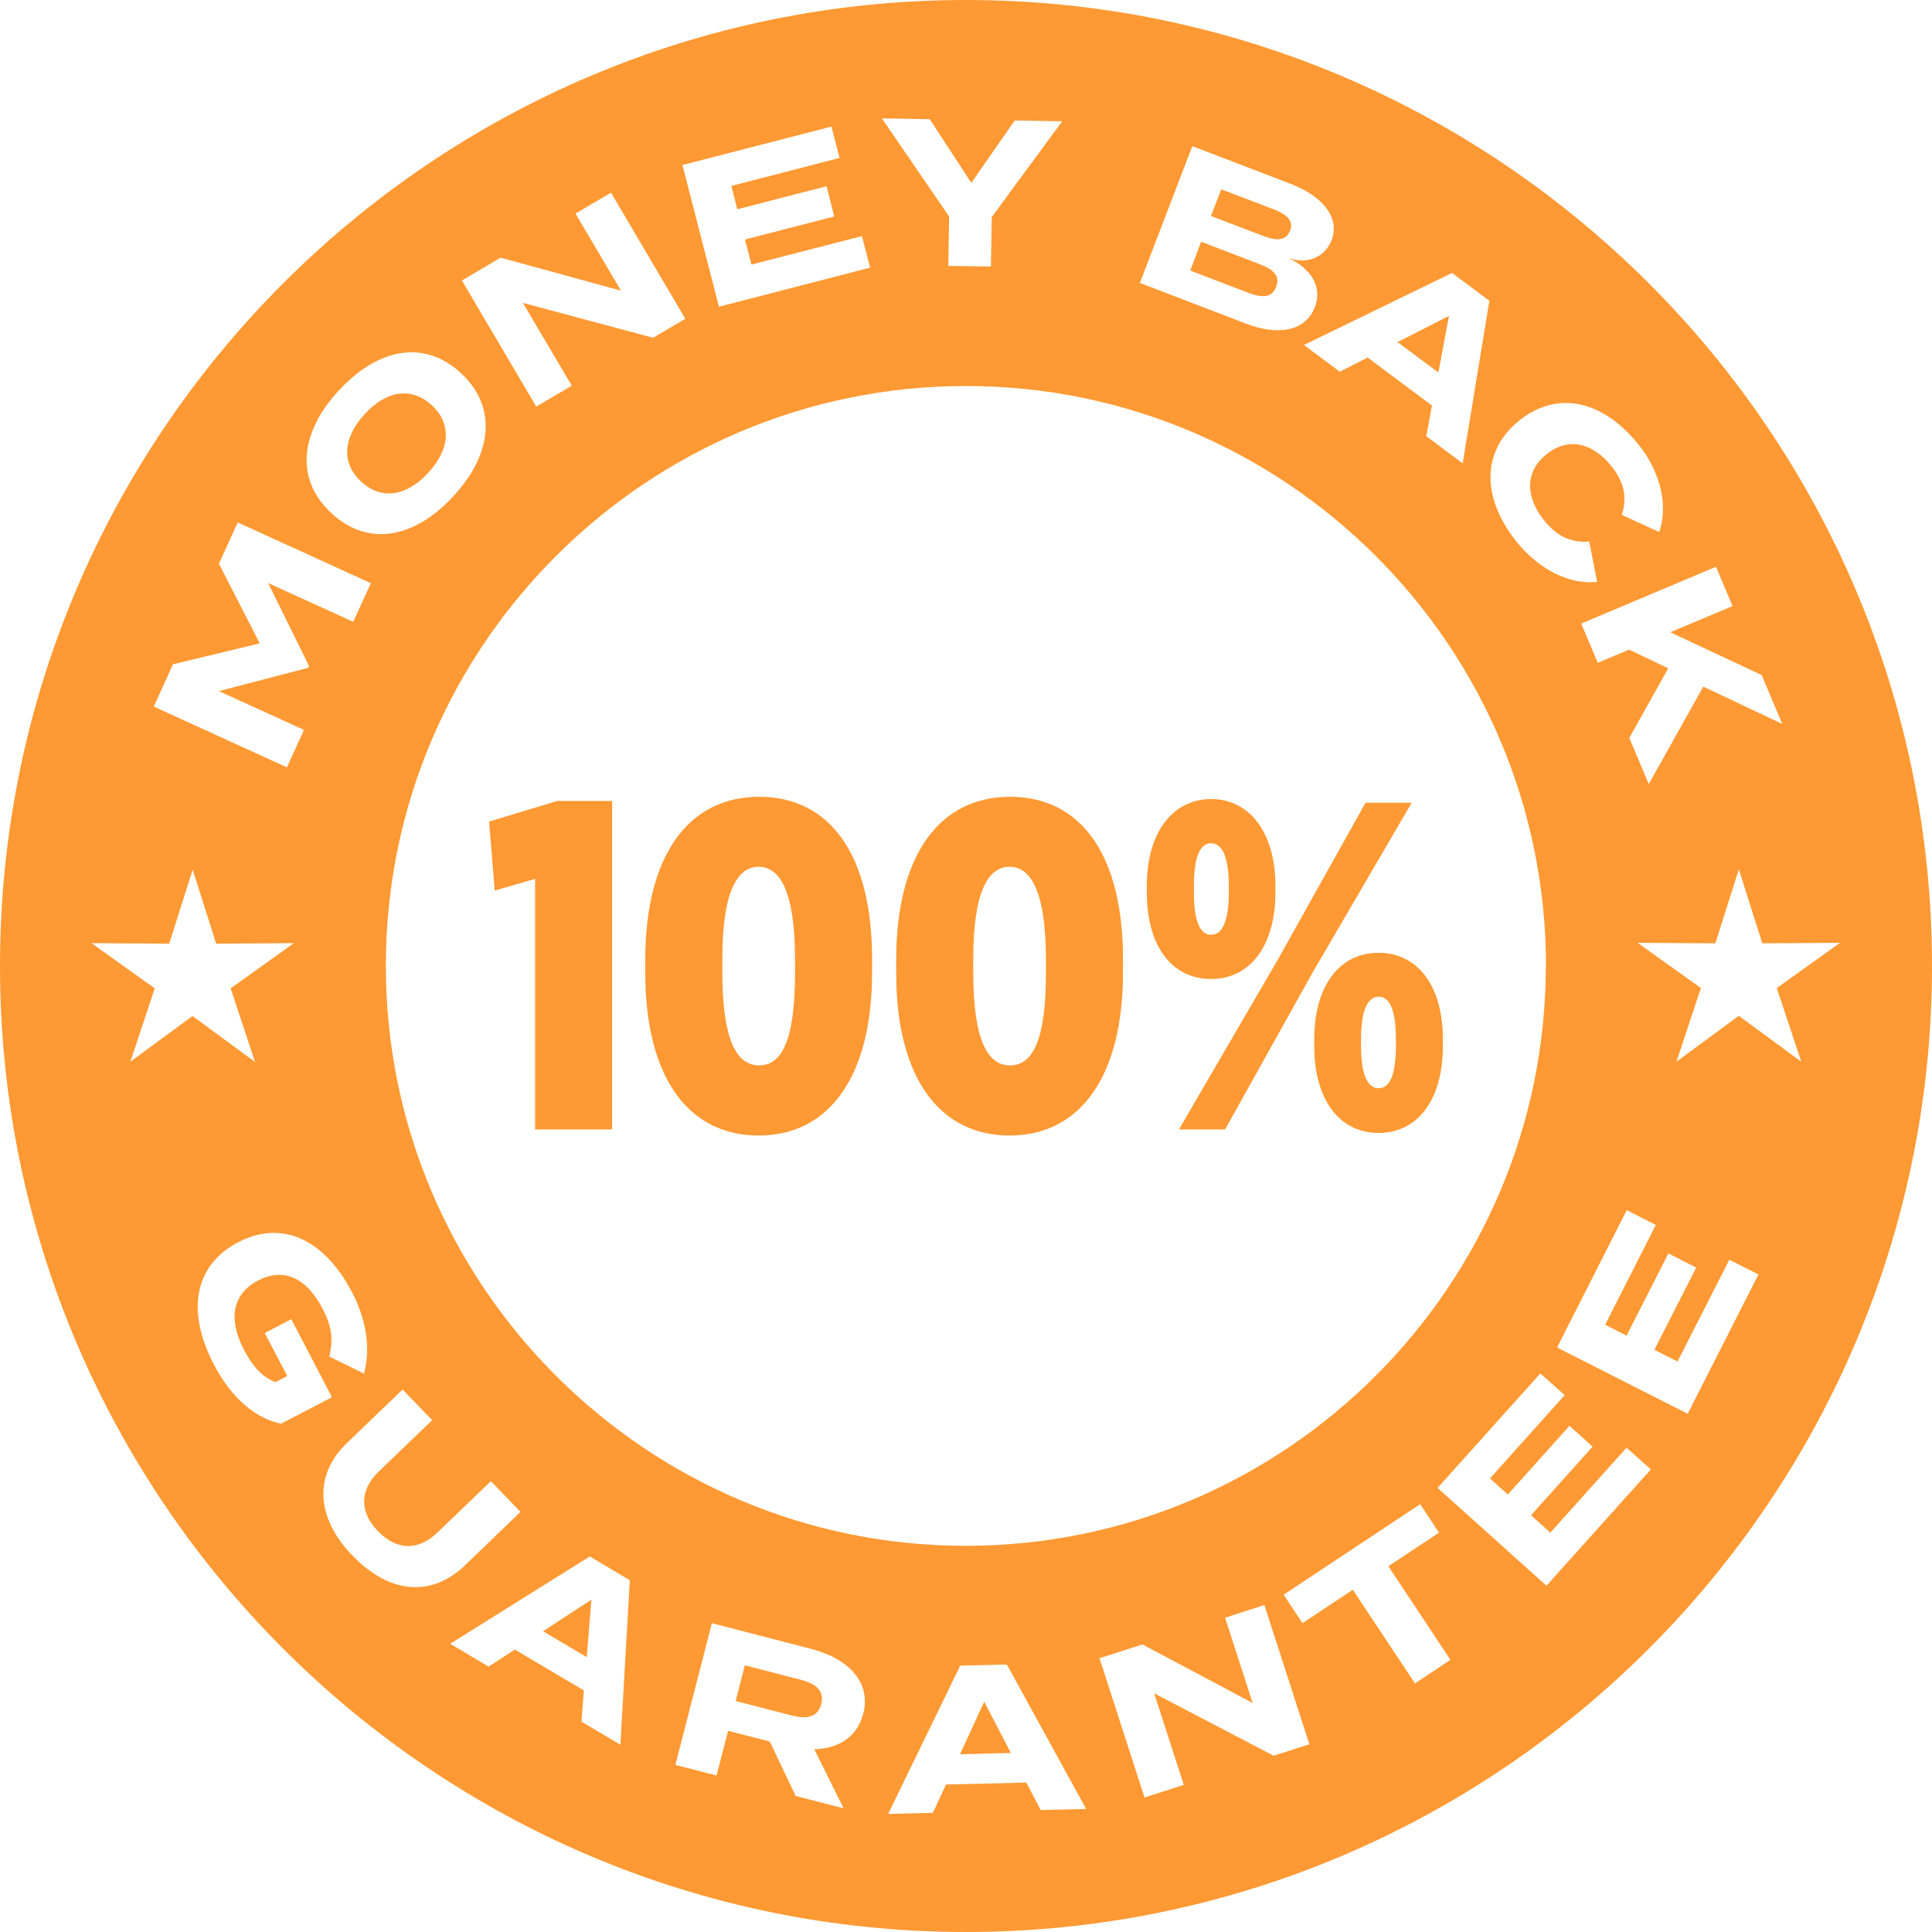
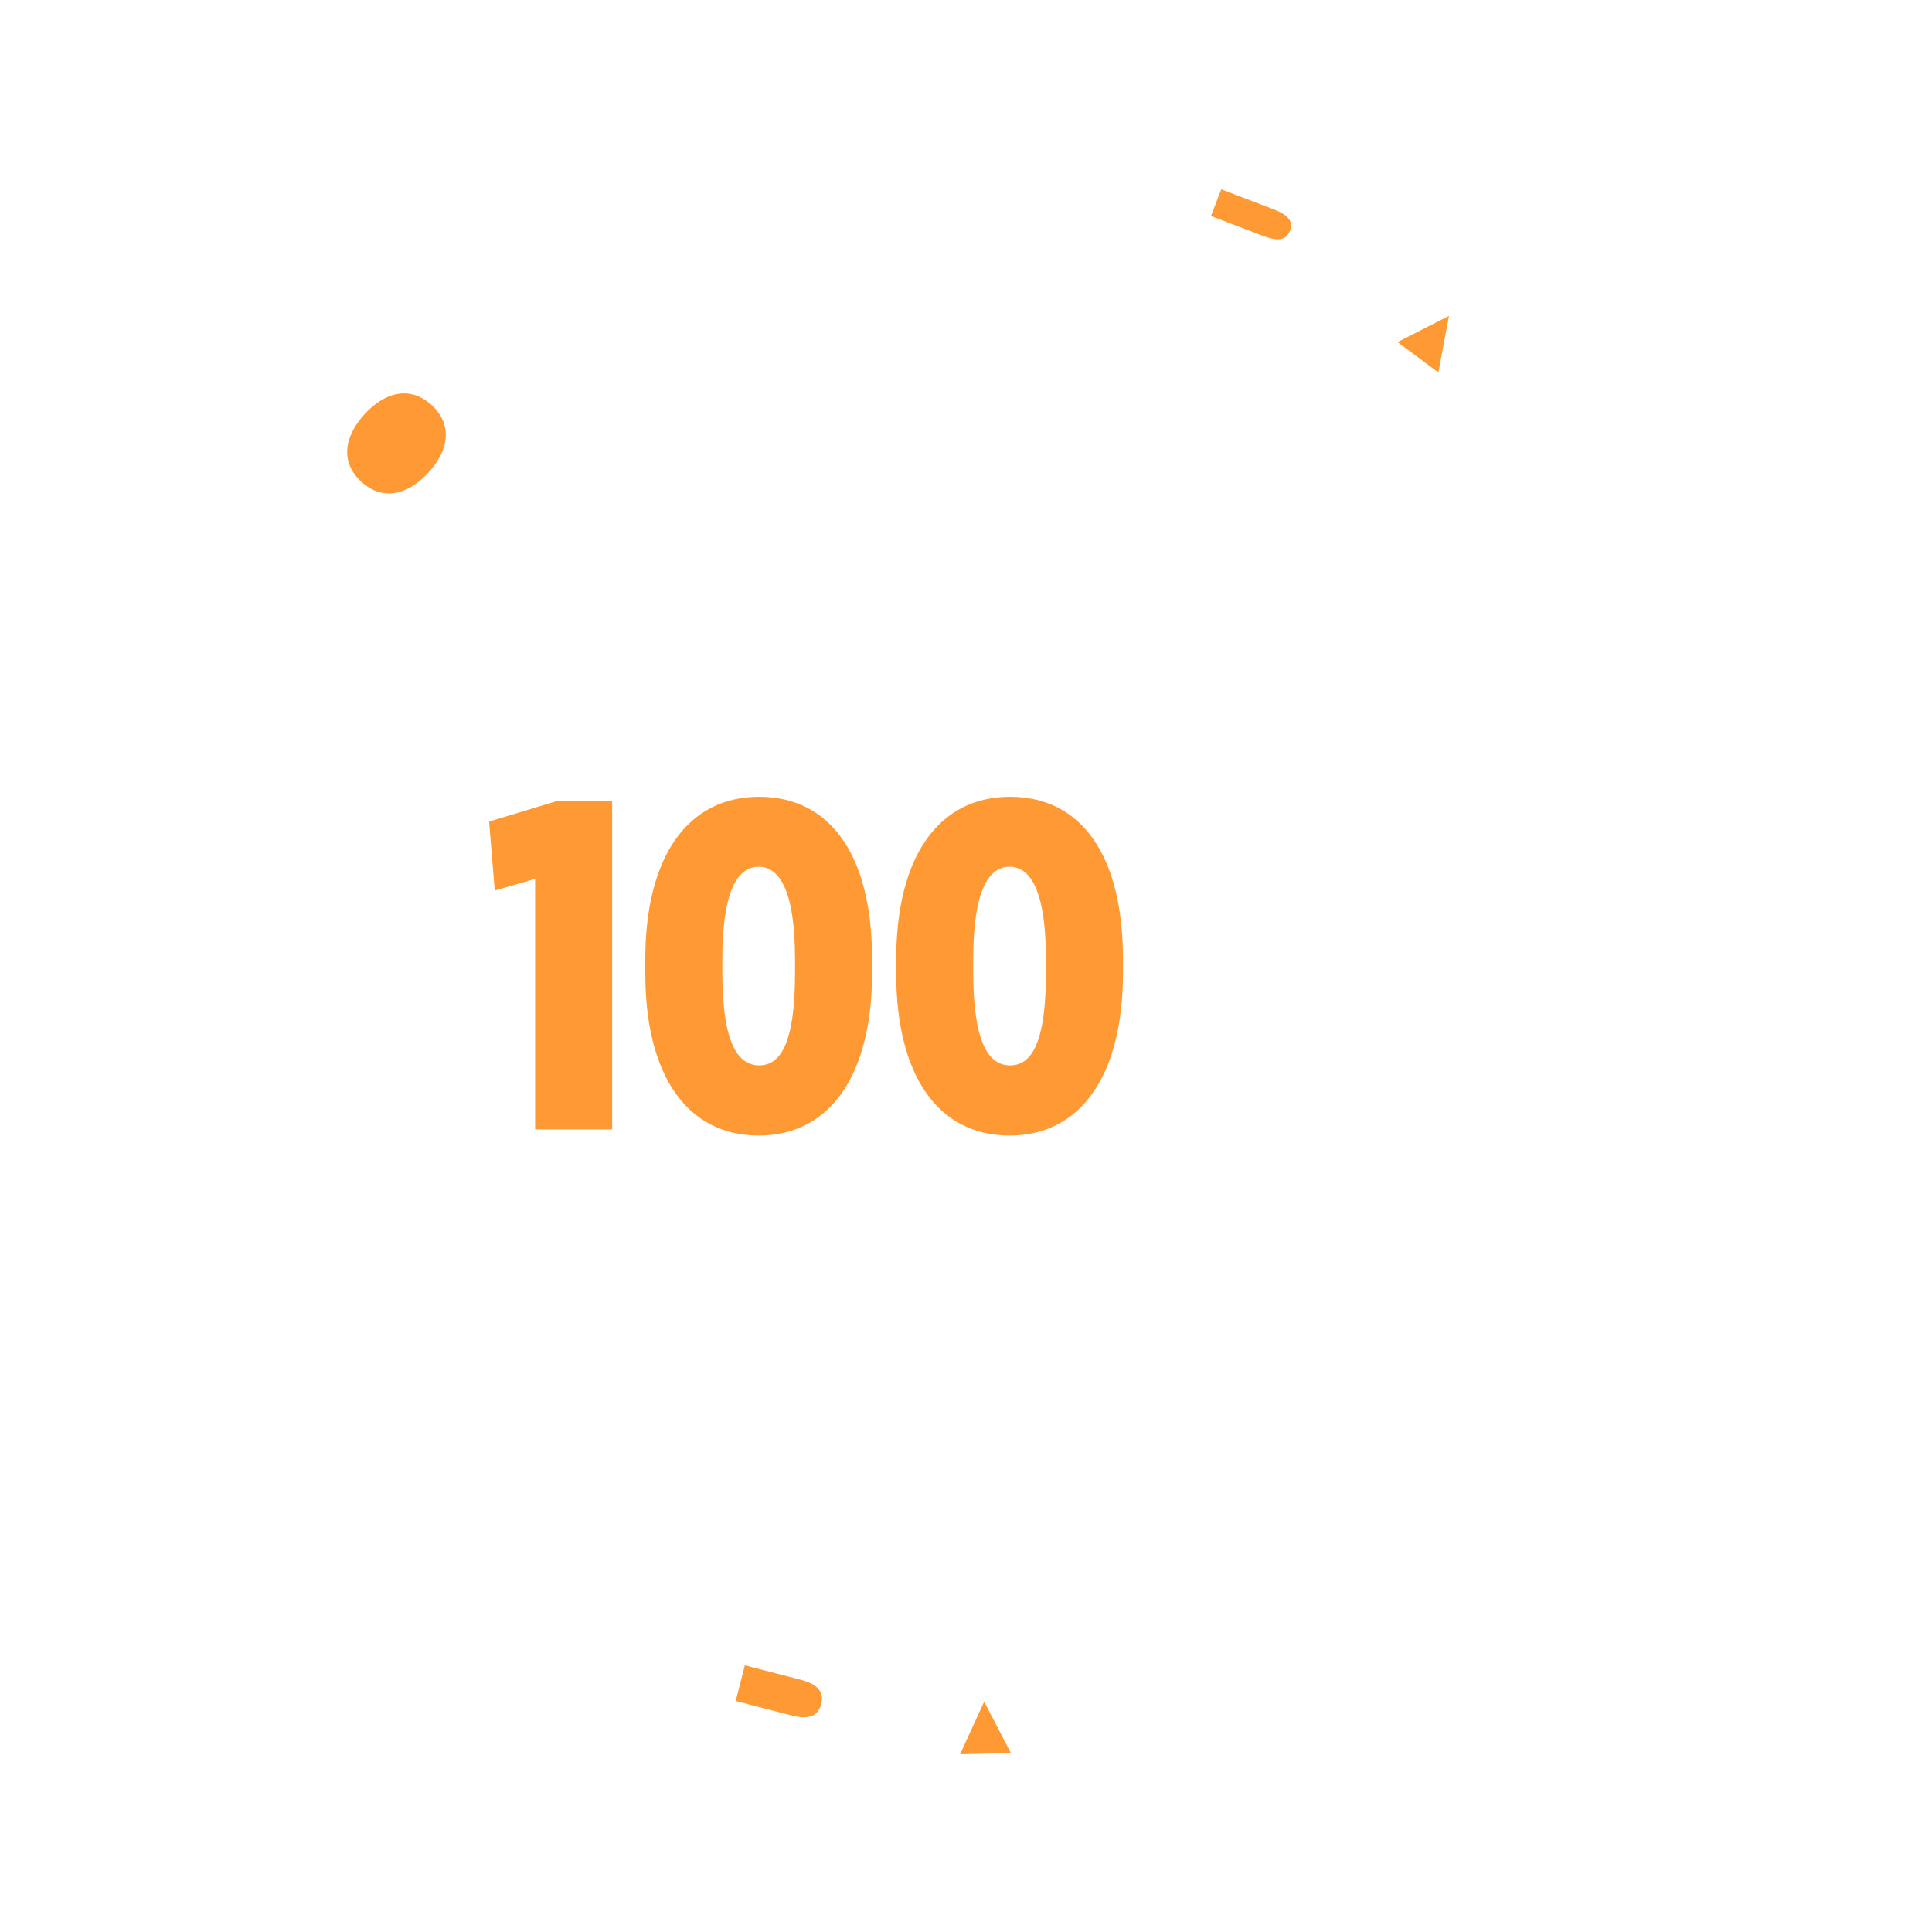
<svg xmlns="http://www.w3.org/2000/svg" width="184" height="184" viewBox="0 0 184 184" fill="none">
  <g clip-path="url(#clip0_48_2)">
    <path d="M50.978 83.698L47.118 84.816L46.582 78.244L53.062 76.284H58.3V107.563H50.963V83.698H50.978Z" fill="#FF9933" />
    <path d="M61.456 92.674V91.387C61.456 81.568 65.5 75.885 72.301 75.885C79.102 75.885 83.054 81.492 83.054 91.311V92.643C83.054 102.462 79.01 108.145 72.255 108.145C65.5 108.145 61.456 102.508 61.456 92.689V92.674ZM75.717 92.628V91.387C75.717 84.938 74.292 82.549 72.255 82.549C70.218 82.549 68.793 84.908 68.793 91.341V92.582C68.793 99.107 70.172 101.466 72.301 101.466C74.43 101.466 75.717 99.153 75.717 92.628Z" fill="#FF9933" />
    <path d="M85.352 92.674V91.387C85.352 81.568 89.396 75.885 96.197 75.885C102.998 75.885 106.95 81.492 106.95 91.311V92.643C106.95 102.462 102.906 108.145 96.151 108.145C89.396 108.145 85.352 102.508 85.352 92.689V92.674ZM99.613 92.628V91.387C99.613 84.938 98.189 82.549 96.151 82.549C94.114 82.549 92.689 84.908 92.689 91.341V92.582C92.689 99.107 94.068 101.466 96.197 101.466C98.326 101.466 99.613 99.153 99.613 92.628Z" fill="#FF9933" />
-     <path d="M109.217 84.984V84.402C109.217 79.209 111.745 76.1 115.345 76.1C118.944 76.1 121.472 79.209 121.472 84.402V84.938C121.472 90.131 119.021 93.24 115.345 93.24C111.668 93.24 109.217 90.177 109.217 84.969V84.984ZM130.05 76.452H134.446L124.98 92.674L116.677 107.563H112.281L121.702 91.387L130.05 76.452ZM113.706 84.402V84.938C113.706 87.649 114.242 89.028 115.345 89.028C116.448 89.028 117.03 87.649 117.03 84.938V84.448C117.03 81.691 116.448 80.312 115.345 80.312C114.242 80.312 113.706 81.691 113.706 84.402ZM125.164 99.597V99.015C125.164 93.823 127.614 90.744 131.291 90.744C134.967 90.744 137.418 93.807 137.418 99.015V99.597C137.418 104.79 134.982 107.9 131.291 107.9C127.599 107.9 125.164 104.79 125.164 99.597ZM132.945 99.552V99.061C132.945 96.304 132.409 94.925 131.306 94.925C130.203 94.925 129.621 96.304 129.621 99.061V99.552C129.621 102.263 130.203 103.641 131.306 103.641C132.409 103.641 132.945 102.263 132.945 99.552Z" fill="#FF9933" />
-     <path d="M121.533 27.312C121.947 26.255 121.257 25.642 119.909 25.137L114.395 23.023L113.353 25.765L118.868 27.879C120.2 28.384 121.135 28.384 121.533 27.327V27.312Z" fill="#FF9933" />
    <path d="M40.792 45.02C42.86 42.768 43.044 40.363 41.114 38.586C39.184 36.809 36.794 37.192 34.726 39.444C32.673 41.681 32.474 44.101 34.404 45.878C36.334 47.654 38.724 47.272 40.792 45.02Z" fill="#FF9933" />
    <path d="M91.433 167.073L96.274 166.951L93.731 162.064L91.433 167.073Z" fill="#FF9933" />
    <path d="M76.222 159.966L70.938 158.603L70.065 162.003L75.349 163.366C76.759 163.734 77.877 163.612 78.214 162.294C78.551 160.977 77.632 160.333 76.222 159.966Z" fill="#FF9933" />
-     <path d="M55.88 157.822L56.324 152.353L51.714 155.355L55.88 157.822Z" fill="#FF9933" />
    <path d="M122.866 21.981C123.249 21.001 122.513 20.388 121.242 19.913L116.31 18.029L115.329 20.572L120.262 22.456C121.533 22.946 122.468 22.977 122.85 21.981H122.866Z" fill="#FF9933" />
    <path d="M138 30.084L133.098 32.581L136.989 35.476L138 30.084Z" fill="#FF9933" />
-     <path d="M92 0C41.267 0 0 41.267 0 92C0 142.733 41.267 184 92 184C142.733 184 184 142.733 184 92C184 41.267 142.733 0 92 0ZM165.021 57.718L159.078 60.215L167.778 64.29L169.739 68.946L162.218 65.393L157.025 74.675L155.171 70.279L158.878 63.646L155.156 61.87L152.169 63.126L150.591 59.388L163.428 53.981L165.006 57.718H165.021ZM144.74 40.011C148.432 37.1 152.767 38.188 156.121 42.431C158.358 45.265 158.802 48.451 158.021 50.672L154.452 49.033C155.003 47.425 154.666 45.893 153.502 44.438C151.725 42.186 149.397 41.588 147.313 43.243C145.215 44.897 145.261 47.302 147.038 49.538C148.202 51.009 149.58 51.729 151.357 51.576L152.108 55.421C149.703 55.681 146.701 54.456 144.372 51.514C141.11 47.394 141.064 42.921 144.74 40.011ZM147.221 91.985C147.221 122.437 122.437 147.221 91.985 147.221C61.532 147.221 36.748 122.437 36.748 91.985C36.748 61.532 61.548 36.763 92 36.763C122.452 36.763 147.237 61.548 147.237 92L147.221 91.985ZM141.845 28.645L139.302 44.131L135.84 41.542L136.376 38.617L130.249 34.052L127.599 35.4L124.183 32.857L138.291 25.995L141.845 28.645ZM113.568 13.924L122.881 17.493C126.083 18.719 127.614 20.787 126.818 22.87C126.251 24.34 124.735 25.229 122.743 24.601C124.735 25.52 126.006 27.235 125.225 29.242C124.367 31.494 121.824 32.045 118.623 30.805L108.559 26.944L113.552 13.924H113.568ZM88.538 11.335L92.505 17.417L96.641 11.473L101.16 11.55L94.451 20.679L94.374 25.382L90.315 25.321L90.392 20.618L83.989 11.274L88.523 11.351L88.538 11.335ZM79.179 12.04L79.96 15.042L69.651 17.708L70.218 19.929L78.719 17.738L79.454 20.618L70.953 22.808L71.566 25.198L82.089 22.487L82.871 25.489L68.472 29.212L64.994 15.716L79.194 12.055L79.179 12.04ZM47.685 24.54L59.143 27.68L54.808 20.342L58.193 18.351L65.27 30.36L62.206 32.168L49.799 28.844L54.456 36.733L51.07 38.724L43.993 26.715L47.7 24.524L47.685 24.54ZM32.275 37.192C35.997 33.133 40.424 32.321 43.886 35.523C47.348 38.724 46.934 43.181 43.197 47.241C39.459 51.3 35.063 52.097 31.586 48.895C28.109 45.694 28.522 41.251 32.26 37.192H32.275ZM16.482 63.263L24.739 61.272L20.848 53.69L22.64 49.753L35.323 55.543L33.638 59.219L25.535 55.528L29.426 63.417L29.349 63.6L20.848 65.822L28.951 69.513L27.327 73.082L14.644 67.292L16.482 63.248V63.263ZM12.408 101.145L14.736 94.129L8.716 89.825L16.115 89.871L18.351 82.825L20.587 89.871L27.986 89.825L21.966 94.129L24.294 101.145L18.336 96.764L12.377 101.145H12.408ZM26.791 135.595C24.463 135.136 22.089 133.267 20.373 129.958C17.723 124.888 18.489 120.507 22.671 118.316C26.852 116.126 30.896 118.025 33.531 123.08C35.124 126.129 35.201 128.901 34.665 130.816L31.356 129.192C31.754 127.63 31.601 126.297 30.728 124.643C29.166 121.64 26.975 120.691 24.57 121.962C22.134 123.233 21.69 125.623 23.268 128.61C24.065 130.127 24.984 131.168 26.24 131.628L27.358 131.046L25.213 126.956L27.741 125.638L31.616 133.068L26.791 135.58V135.595ZM33.577 148.171C29.977 144.418 29.962 140.39 33.026 137.449L38.341 132.332L41.16 135.258L36.074 140.145C34.328 141.829 34.129 143.897 35.997 145.827C37.866 147.758 39.919 147.635 41.665 145.95L46.751 141.064L49.569 143.989L44.254 149.106C41.19 152.047 37.192 151.909 33.577 148.156V148.171ZM59.097 166.17L55.375 163.964L55.604 160.992L49.033 157.102L46.536 158.725L42.875 156.55L56.171 148.232L59.985 150.499L59.082 166.17H59.097ZM82.212 163.213C81.63 165.465 79.838 166.522 77.555 166.599L80.343 172.22L75.778 171.041L73.312 165.863L69.345 164.837L68.242 169.096L64.32 168.085L67.797 154.589L77.264 157.04C80.711 157.929 83.008 160.15 82.212 163.229V163.213ZM99.123 172.404L97.744 169.77L90.101 169.953L88.844 172.649L84.586 172.757L91.448 158.633L95.891 158.526L103.443 172.282L99.123 172.389V172.404ZM121.303 167.211L109.922 161.268L112.741 169.984L109.003 171.194L104.714 157.929L108.804 156.611L119.297 162.187L116.677 154.069L120.415 152.858L124.704 166.124L121.303 167.211ZM134.753 160.318L128.84 151.403L124.045 154.589L122.253 151.878L135.258 143.254L137.05 145.965L132.225 149.167L138.138 158.082L134.753 160.334V160.318ZM147.283 151.02L136.912 141.707L146.701 130.801L149.014 132.868L141.906 140.803L143.606 142.335L149.473 135.794L151.679 137.77L145.812 144.311L147.65 145.965L154.911 137.877L157.224 139.945L147.283 151.02ZM160.732 134.645L148.294 128.334L154.926 115.253L157.699 116.662L152.874 126.159L154.911 127.201L158.894 119.373L161.544 120.721L157.561 128.549L159.767 129.667L164.699 119.971L167.472 121.38L160.732 134.645ZM165.618 96.733L159.66 101.114L161.988 94.099L155.968 89.794L163.367 89.84L165.603 82.794L167.839 89.84L175.238 89.794L169.218 94.099L171.546 101.114L165.588 96.733H165.618Z" fill="#FF9933" />
  </g>
  <defs>
    <clipPath id="clip0_48_2">
      <rect width="184" height="184" fill="white" />
    </clipPath>
  </defs>
</svg>